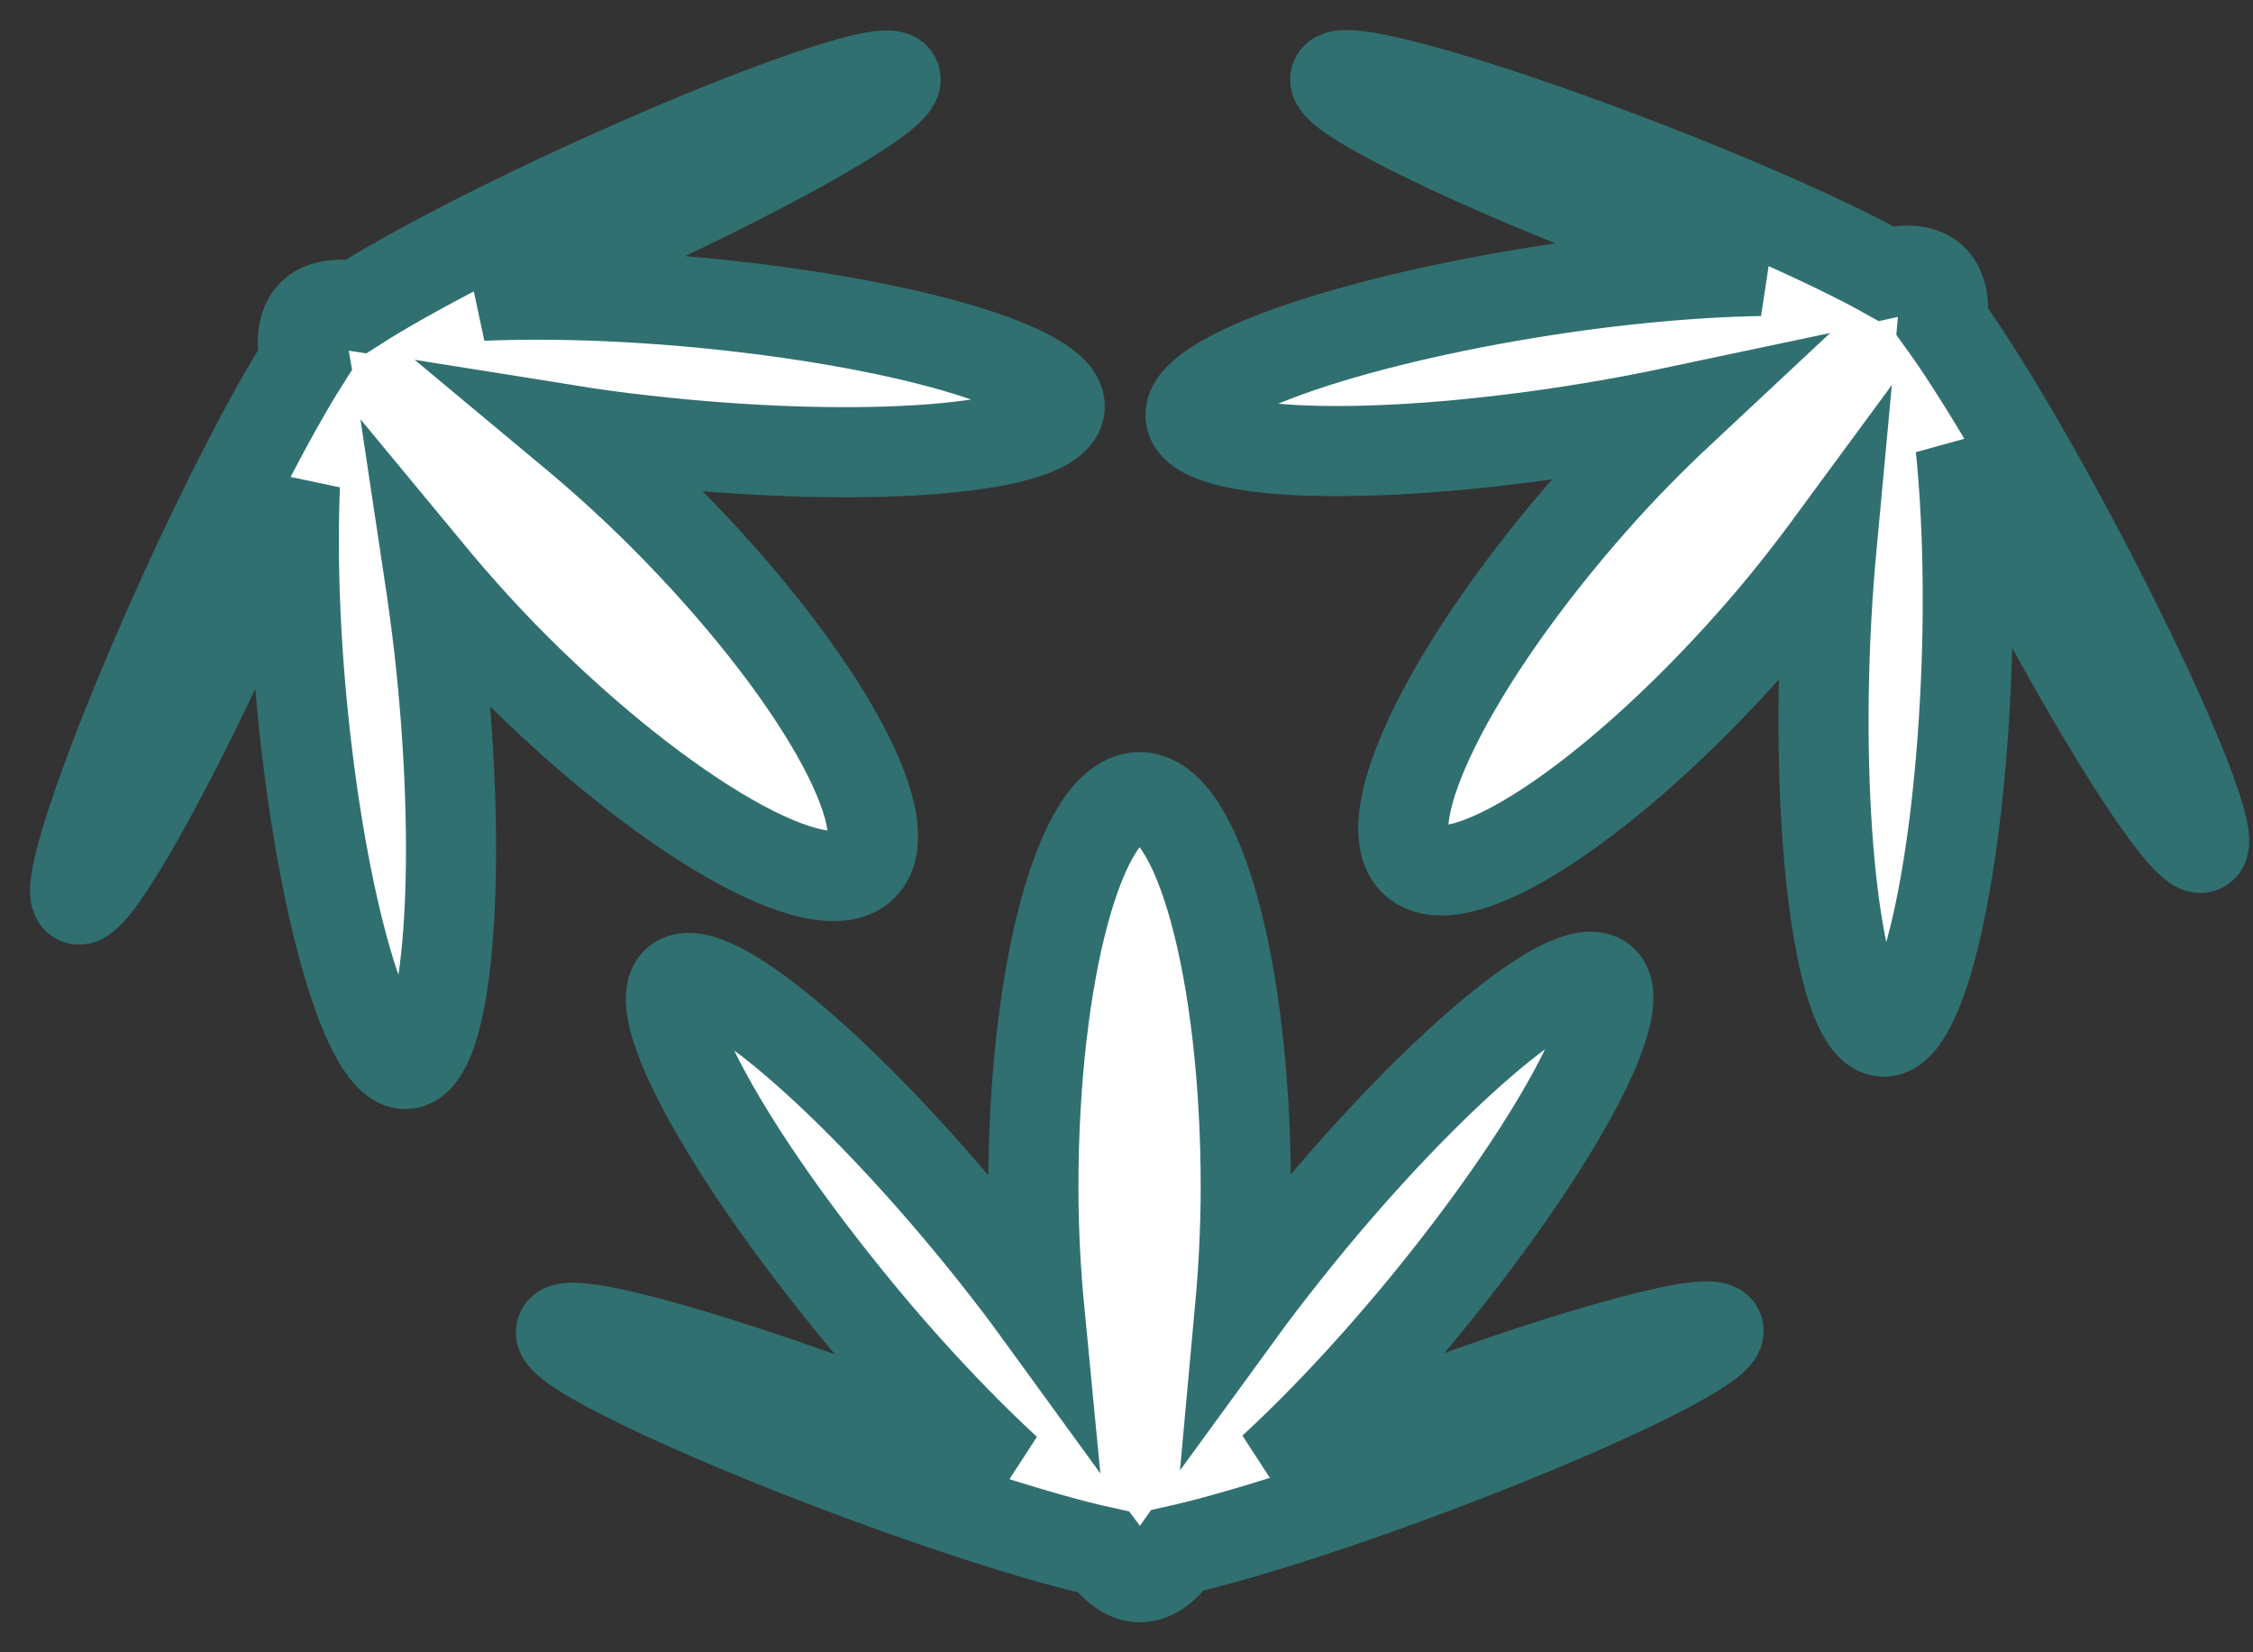
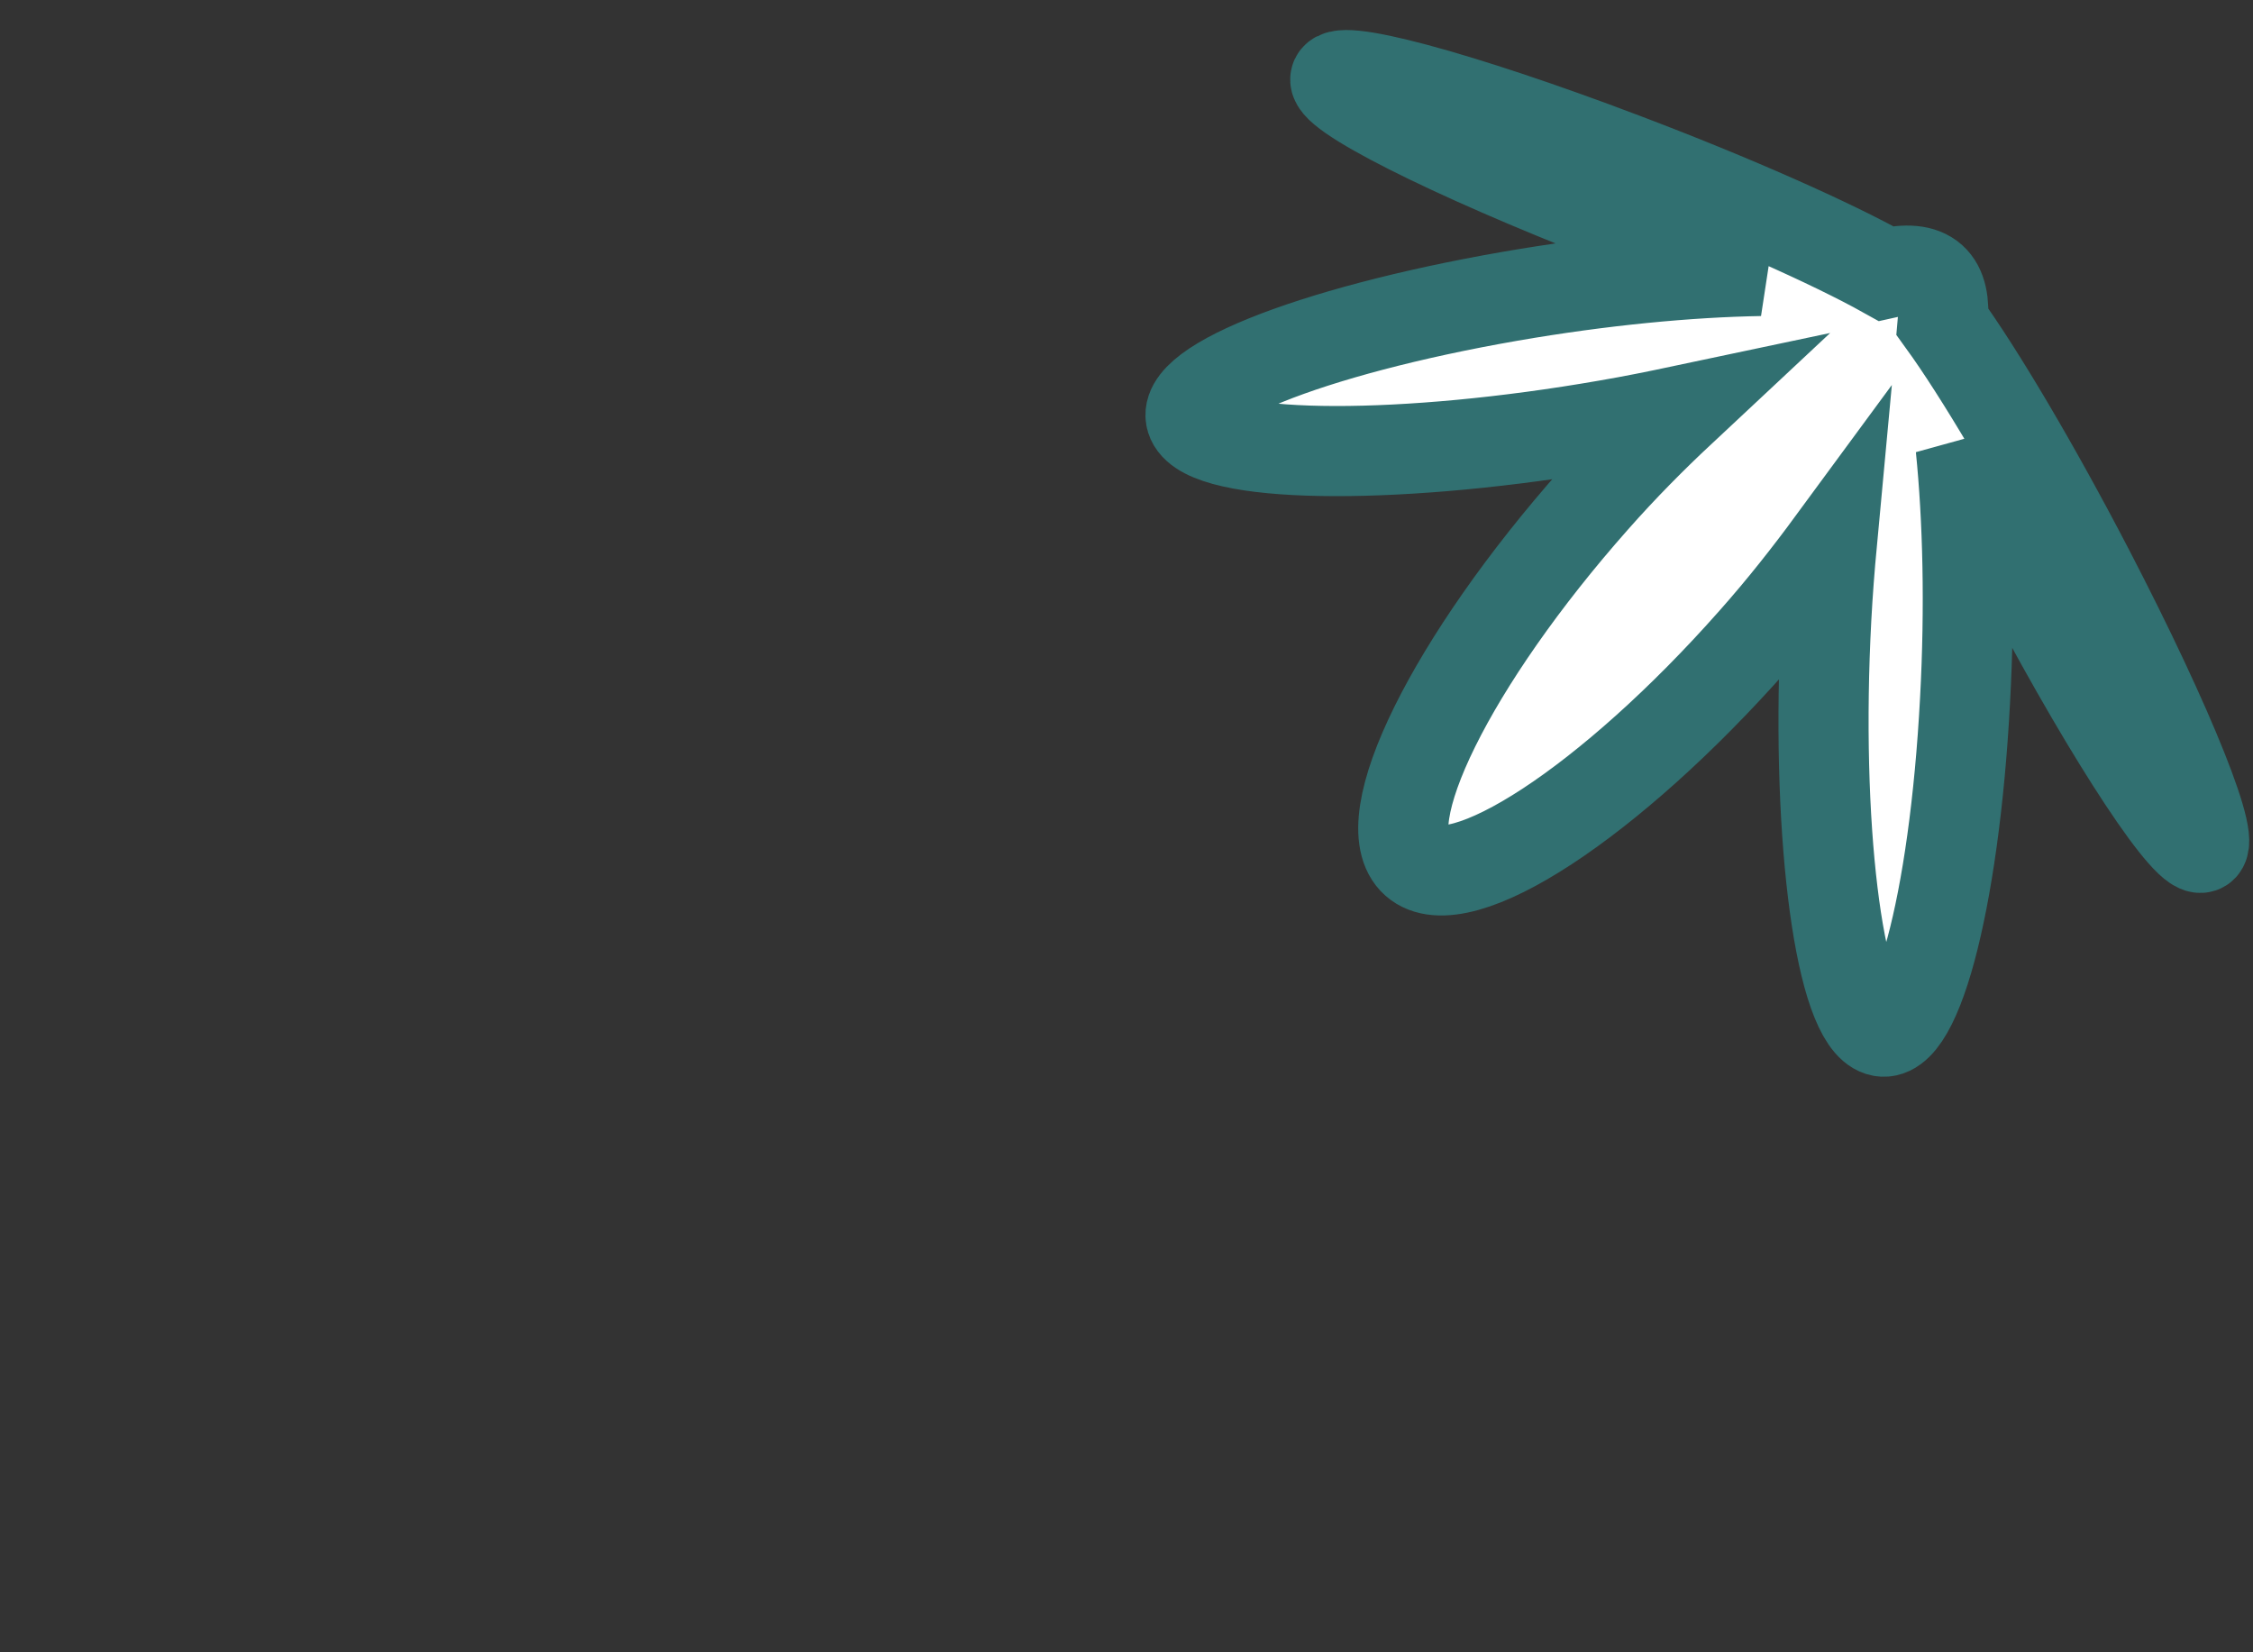
<svg xmlns="http://www.w3.org/2000/svg" width="30" height="22" viewBox="0 0 30 22" fill="none">
  <rect x="0" y="0" width="30" height="22" fill="#333333" stroke="none" />
-   <path d="M18.491 18.93C17.931 19.145 17.411 19.357 16.95 19.556C17.652 18.909 18.45 18.052 19.222 17.081C20.918 14.949 21.82 13.127 21.242 13.011C20.66 12.896 18.817 14.531 17.122 16.662C16.905 16.936 16.698 17.204 16.508 17.465C16.556 16.941 16.588 16.391 16.588 15.808C16.588 12.939 15.956 10.614 15.174 10.614C14.394 10.614 13.76 12.939 13.76 15.808C13.76 16.399 13.792 16.955 13.843 17.483C13.652 17.22 13.446 16.952 13.229 16.678C11.533 14.547 9.688 12.912 9.109 13.027C8.528 13.143 9.433 14.966 11.129 17.097C11.9 18.069 12.699 18.925 13.401 19.572C12.94 19.373 12.42 19.161 11.86 18.946C9.674 18.111 7.719 17.553 7.491 17.703C7.263 17.854 8.852 18.651 11.035 19.486C12.519 20.052 13.883 20.487 14.686 20.662C14.839 20.871 15.003 21 15.177 21C15.356 21 15.528 20.866 15.686 20.64C16.492 20.46 17.845 20.031 19.318 19.467C21.504 18.632 23.09 17.832 22.862 17.685C22.632 17.537 20.676 18.093 18.491 18.93Z" fill="white" stroke="#317071" stroke-width="1.2" />
  <path d="M27.819 7.6C27.085 6.188 26.351 4.956 25.869 4.29C25.893 4.032 25.856 3.826 25.727 3.71C25.593 3.589 25.376 3.579 25.108 3.64C24.388 3.238 23.088 2.658 21.615 2.1C19.426 1.27 17.712 0.811 17.782 1.074C17.854 1.337 19.683 2.223 21.872 3.05C22.435 3.262 22.962 3.45 23.439 3.608C22.488 3.624 21.323 3.734 20.101 3.946C17.42 4.413 15.537 5.173 15.896 5.648C16.252 6.121 18.716 6.126 21.395 5.659C21.741 5.6 22.07 5.533 22.387 5.466C22.003 5.825 21.615 6.215 21.229 6.652C19.33 8.797 18.261 10.958 18.845 11.476C19.429 11.996 21.444 10.679 23.343 8.531C23.734 8.091 24.079 7.651 24.393 7.224C24.363 7.546 24.337 7.884 24.318 8.236C24.173 10.958 24.471 13.409 24.98 13.706C25.491 14.007 26.022 12.042 26.166 9.32C26.233 8.08 26.204 6.907 26.108 5.96C26.322 6.416 26.568 6.918 26.847 7.452C27.926 9.53 29.022 11.248 29.29 11.288C29.558 11.331 28.899 9.68 27.819 7.6Z" fill="white" stroke="#317071" stroke-width="1.2" />
-   <path d="M5.714 7.629C6.049 8.034 6.416 8.445 6.826 8.858C8.851 10.887 10.938 12.082 11.49 11.529C12.041 10.976 10.849 8.882 8.824 6.856C8.409 6.44 7.991 6.067 7.584 5.728C7.903 5.779 8.237 5.825 8.586 5.863C11.289 6.169 13.748 6.018 14.075 5.524C14.404 5.03 12.478 4.383 9.775 4.077C8.543 3.938 7.375 3.898 6.424 3.938C6.89 3.753 7.407 3.533 7.956 3.288C10.091 2.33 11.867 1.339 11.924 1.071C11.98 0.805 10.295 1.364 8.16 2.322C6.71 2.972 5.441 3.632 4.747 4.077C4.492 4.037 4.283 4.061 4.16 4.185C4.034 4.311 4.007 4.528 4.056 4.8C3.614 5.497 2.957 6.762 2.314 8.203C1.358 10.343 0.801 12.031 1.066 11.975C1.331 11.918 2.322 10.139 3.279 7.999C3.525 7.449 3.742 6.934 3.927 6.464C3.887 7.417 3.927 8.59 4.066 9.822C4.372 12.53 5.017 14.46 5.51 14.13C6.003 13.8 6.153 11.338 5.848 8.63C5.808 8.284 5.762 7.948 5.714 7.629Z" fill="white" stroke="#317071" stroke-width="1.2" />
</svg>